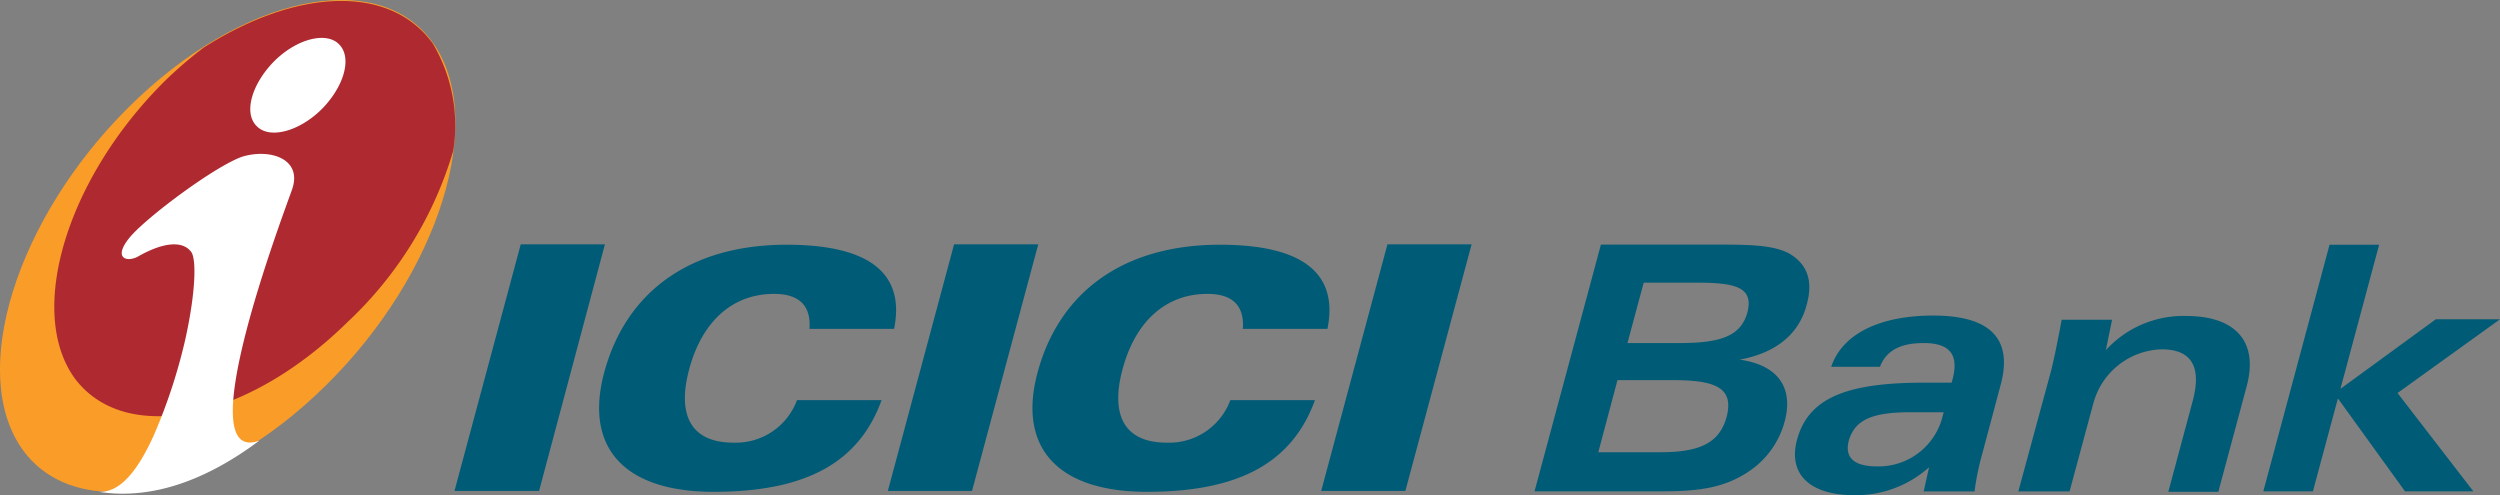
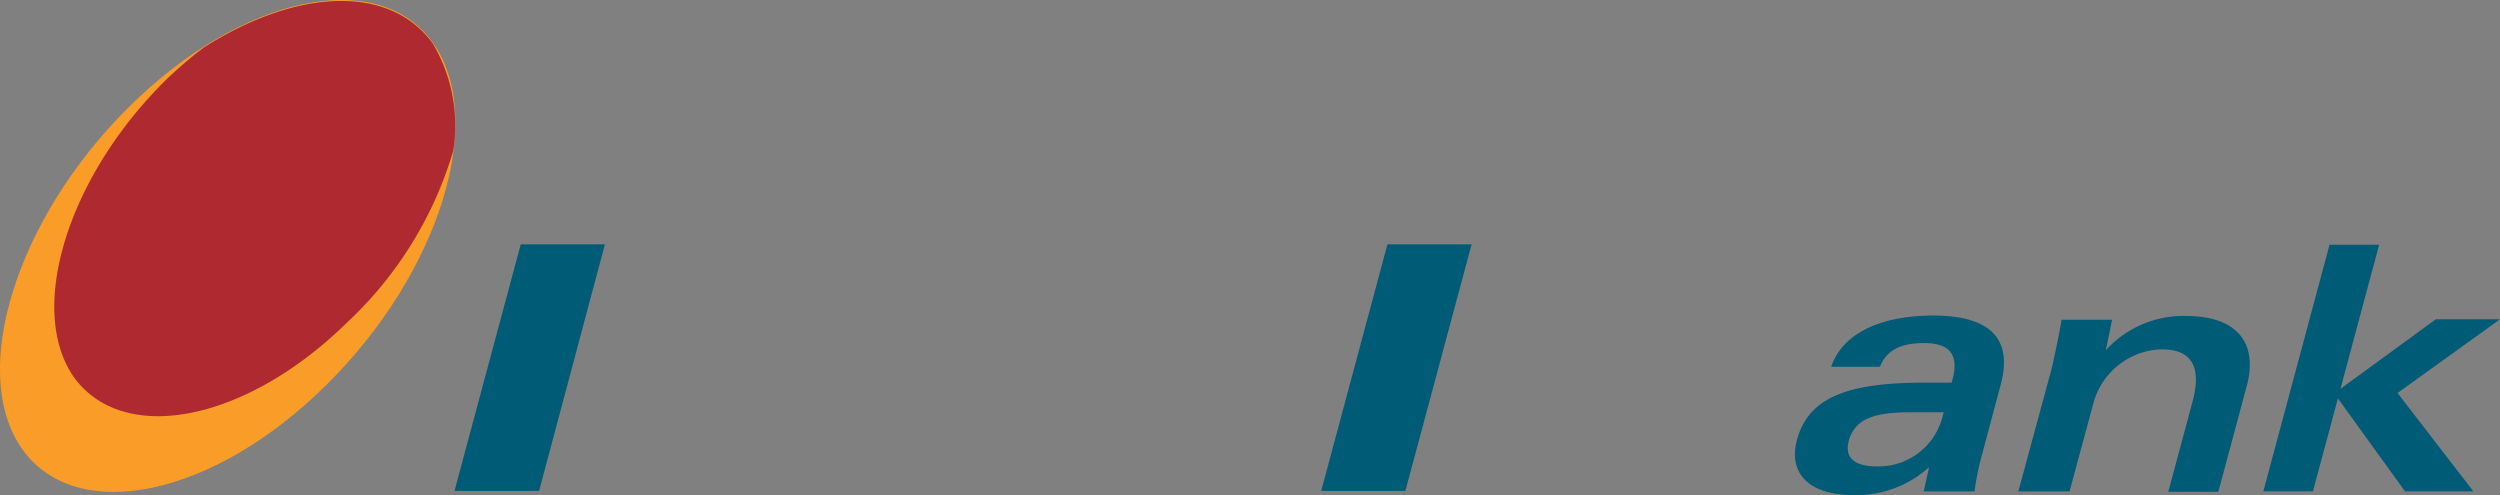
<svg xmlns="http://www.w3.org/2000/svg" width="183.476" height="36.339" viewBox="0 0 183.476 36.339">
  <rect x="0" y="0" width="183.476" height="36.339" fill="#808080" stroke="none" />
  <g id="icici-bank-vector-logo" transform="translate(-21.428 -262.569)">
    <path id="Path_20816" data-name="Path 20816" d="M130.5,339.3h6.208l4.832-18.1h-6.177Z" transform="translate(-75.717 -40.701)" fill="#005b76" fill-rule="evenodd" />
-     <path id="Path_20817" data-name="Path 20817" d="M234.5,339.3h6.177l4.862-18.1h-6.177Z" transform="translate(-147.913 -40.701)" fill="#005b76" fill-rule="evenodd" />
    <path id="Path_20818" data-name="Path 20818" d="M338.5,339.3h6.177l4.862-18.1h-6.177Z" transform="translate(-220.109 -40.701)" fill="#005b76" fill-rule="evenodd" />
    <g id="Group_5745" data-name="Group 5745" transform="translate(21.428 262.569)">
-       <path id="Path_20819" data-name="Path 20819" d="M180.649,327.477h6.208c.826-4.067-1.8-6.177-7.89-6.177-7.034,0-11.8,3.425-13.394,9.419-1.437,5.413,1.407,8.716,8.043,8.716,6.667,0,10.642-2.079,12.324-6.728h-6.208a4.786,4.786,0,0,1-4.679,3.119c-3,0-4.159-1.9-3.242-5.352.948-3.578,3.211-5.566,6.238-5.566,1.835,0,2.722.856,2.6,2.569" transform="translate(-121.24 -303.34)" fill="#005b76" fill-rule="evenodd" />
-       <path id="Path_20820" data-name="Path 20820" d="M284.649,327.477h6.208c.826-4.067-1.8-6.177-7.89-6.177-7.034,0-11.8,3.425-13.394,9.419-1.437,5.413,1.407,8.716,8.043,8.716,6.667,0,10.642-2.079,12.324-6.728h-6.208a4.786,4.786,0,0,1-4.679,3.119c-3,0-4.159-1.9-3.242-5.352.948-3.578,3.211-5.566,6.238-5.566,1.835,0,2.722.856,2.6,2.569" transform="translate(-193.436 -303.34)" fill="#005b76" fill-rule="evenodd" />
      <path id="Path_20821" data-name="Path 20821" d="M30.869,270.438c8.287-8.226,18.318-10.336,22.324-4.74,4.006,5.627.489,16.911-7.8,25.107-8.287,8.226-18.318,10.336-22.324,4.74-3.975-5.6-.489-16.881,7.8-25.107" transform="translate(-21.428 -262.569)" fill="#f99d28" fill-rule="evenodd" />
      <path id="Path_20822" data-name="Path 20822" d="M45.421,266.224a30.619,30.619,0,0,0-2.752,2.355c-7.278,7.156-10.275,17-6.7,21.926,3.7,4.923,12.63,3.119,20-4.128a28.14,28.14,0,0,0,7.768-12.569,11.8,11.8,0,0,0-1.5-7.89c-3.18-4.373-10-4.037-16.819.306" transform="translate(-30.476 -262.728)" fill="#af2a30" fill-rule="evenodd" />
-       <path id="Path_20823" data-name="Path 20823" d="M56.9,301.215c-3.884,2.905-7.89,4.373-11.8,3.761,1.651.092,2.966-1.743,4.067-4.19a40.43,40.43,0,0,0,2.294-7c.765-3.456.826-5.9.428-6.422-.673-.887-2.171-.642-3.884.336-.826.459-1.9.153-.612-1.407,1.315-1.56,6.453-5.352,8.318-5.933,2.049-.581,4.373.214,3.578,2.446-.55,1.59-7.706,20.367-2.385,18.41m5.841-29.082c.979.979.367,3.089-1.254,4.74-1.651,1.651-3.823,2.232-4.771,1.284-1.009-.948-.4-3.089,1.254-4.771,1.682-1.682,3.853-2.2,4.771-1.254" transform="translate(-37.861 -268.882)" fill="#fff" fill-rule="evenodd" />
-       <path id="Path_20824" data-name="Path 20824" d="M394.379,336.529l1.407-5.29h4.067c3.119,0,4.5.55,3.945,2.691-.52,1.957-2.049,2.6-4.862,2.6h-4.557m3.333-12.446h3.853c2.905,0,4.22.336,3.761,2.171-.489,1.8-2.049,2.263-5.046,2.263H396.52ZM389.7,339.4H399c2.63,0,4.618-.214,6.483-1.5a6.372,6.372,0,0,0,2.569-3.609c.673-2.477-.459-4.159-3.3-4.557,2.691-.489,4.373-1.9,4.924-4.037.459-1.651.092-2.844-1.1-3.639-.979-.642-2.6-.764-4.771-.764h-9.235Z" transform="translate(-277.08 -303.34)" fill="#005b76" fill-rule="evenodd" />
      <path id="Path_20825" data-name="Path 20825" d="M463.115,345.395l-.061.214a4.84,4.84,0,0,1-4.832,3.761c-1.682,0-2.385-.642-2.08-1.865.459-1.651,1.9-2.11,4.587-2.11h2.385m-1.468,5.81h3.731a19.257,19.257,0,0,1,.581-2.813l1.346-5.046c.887-3.333-.765-5.046-4.954-5.046-4.037,0-6.7,1.407-7.492,3.761h3.578c.459-1.193,1.5-1.743,3.211-1.743,1.927,0,2.6.856,2.11,2.691l-.061.214h-1.957c-5.535,0-8.532,1.009-9.388,4.19-.673,2.477.887,4.067,4.19,4.067a8.02,8.02,0,0,0,5.5-2.049Z" transform="translate(-320.465 -315.141)" fill="#005b76" fill-rule="evenodd" />
      <path id="Path_20826" data-name="Path 20826" d="M505.8,351.275h3.761l1.743-6.453a5.348,5.348,0,0,1,5.015-3.975c2.2,0,2.966,1.284,2.263,3.853l-1.774,6.605h3.67l2.079-7.737c.887-3.272-.8-5.168-4.434-5.168a7.706,7.706,0,0,0-5.9,2.508l.459-2.232h-3.7c-.367,1.988-.642,3.211-.765,3.7l-2.416,8.9" transform="translate(-357.675 -315.21)" fill="#005b76" fill-rule="evenodd" />
      <path id="Path_20827" data-name="Path 20827" d="M564.6,339.4h3.639l1.835-6.82L575,339.4h5.015l-5.566-7.217,7.523-5.413H577.26l-7,5.107L573.1,321.3h-3.639Z" transform="translate(-398.494 -303.34)" fill="#005b76" fill-rule="evenodd" />
    </g>
  </g>
</svg>